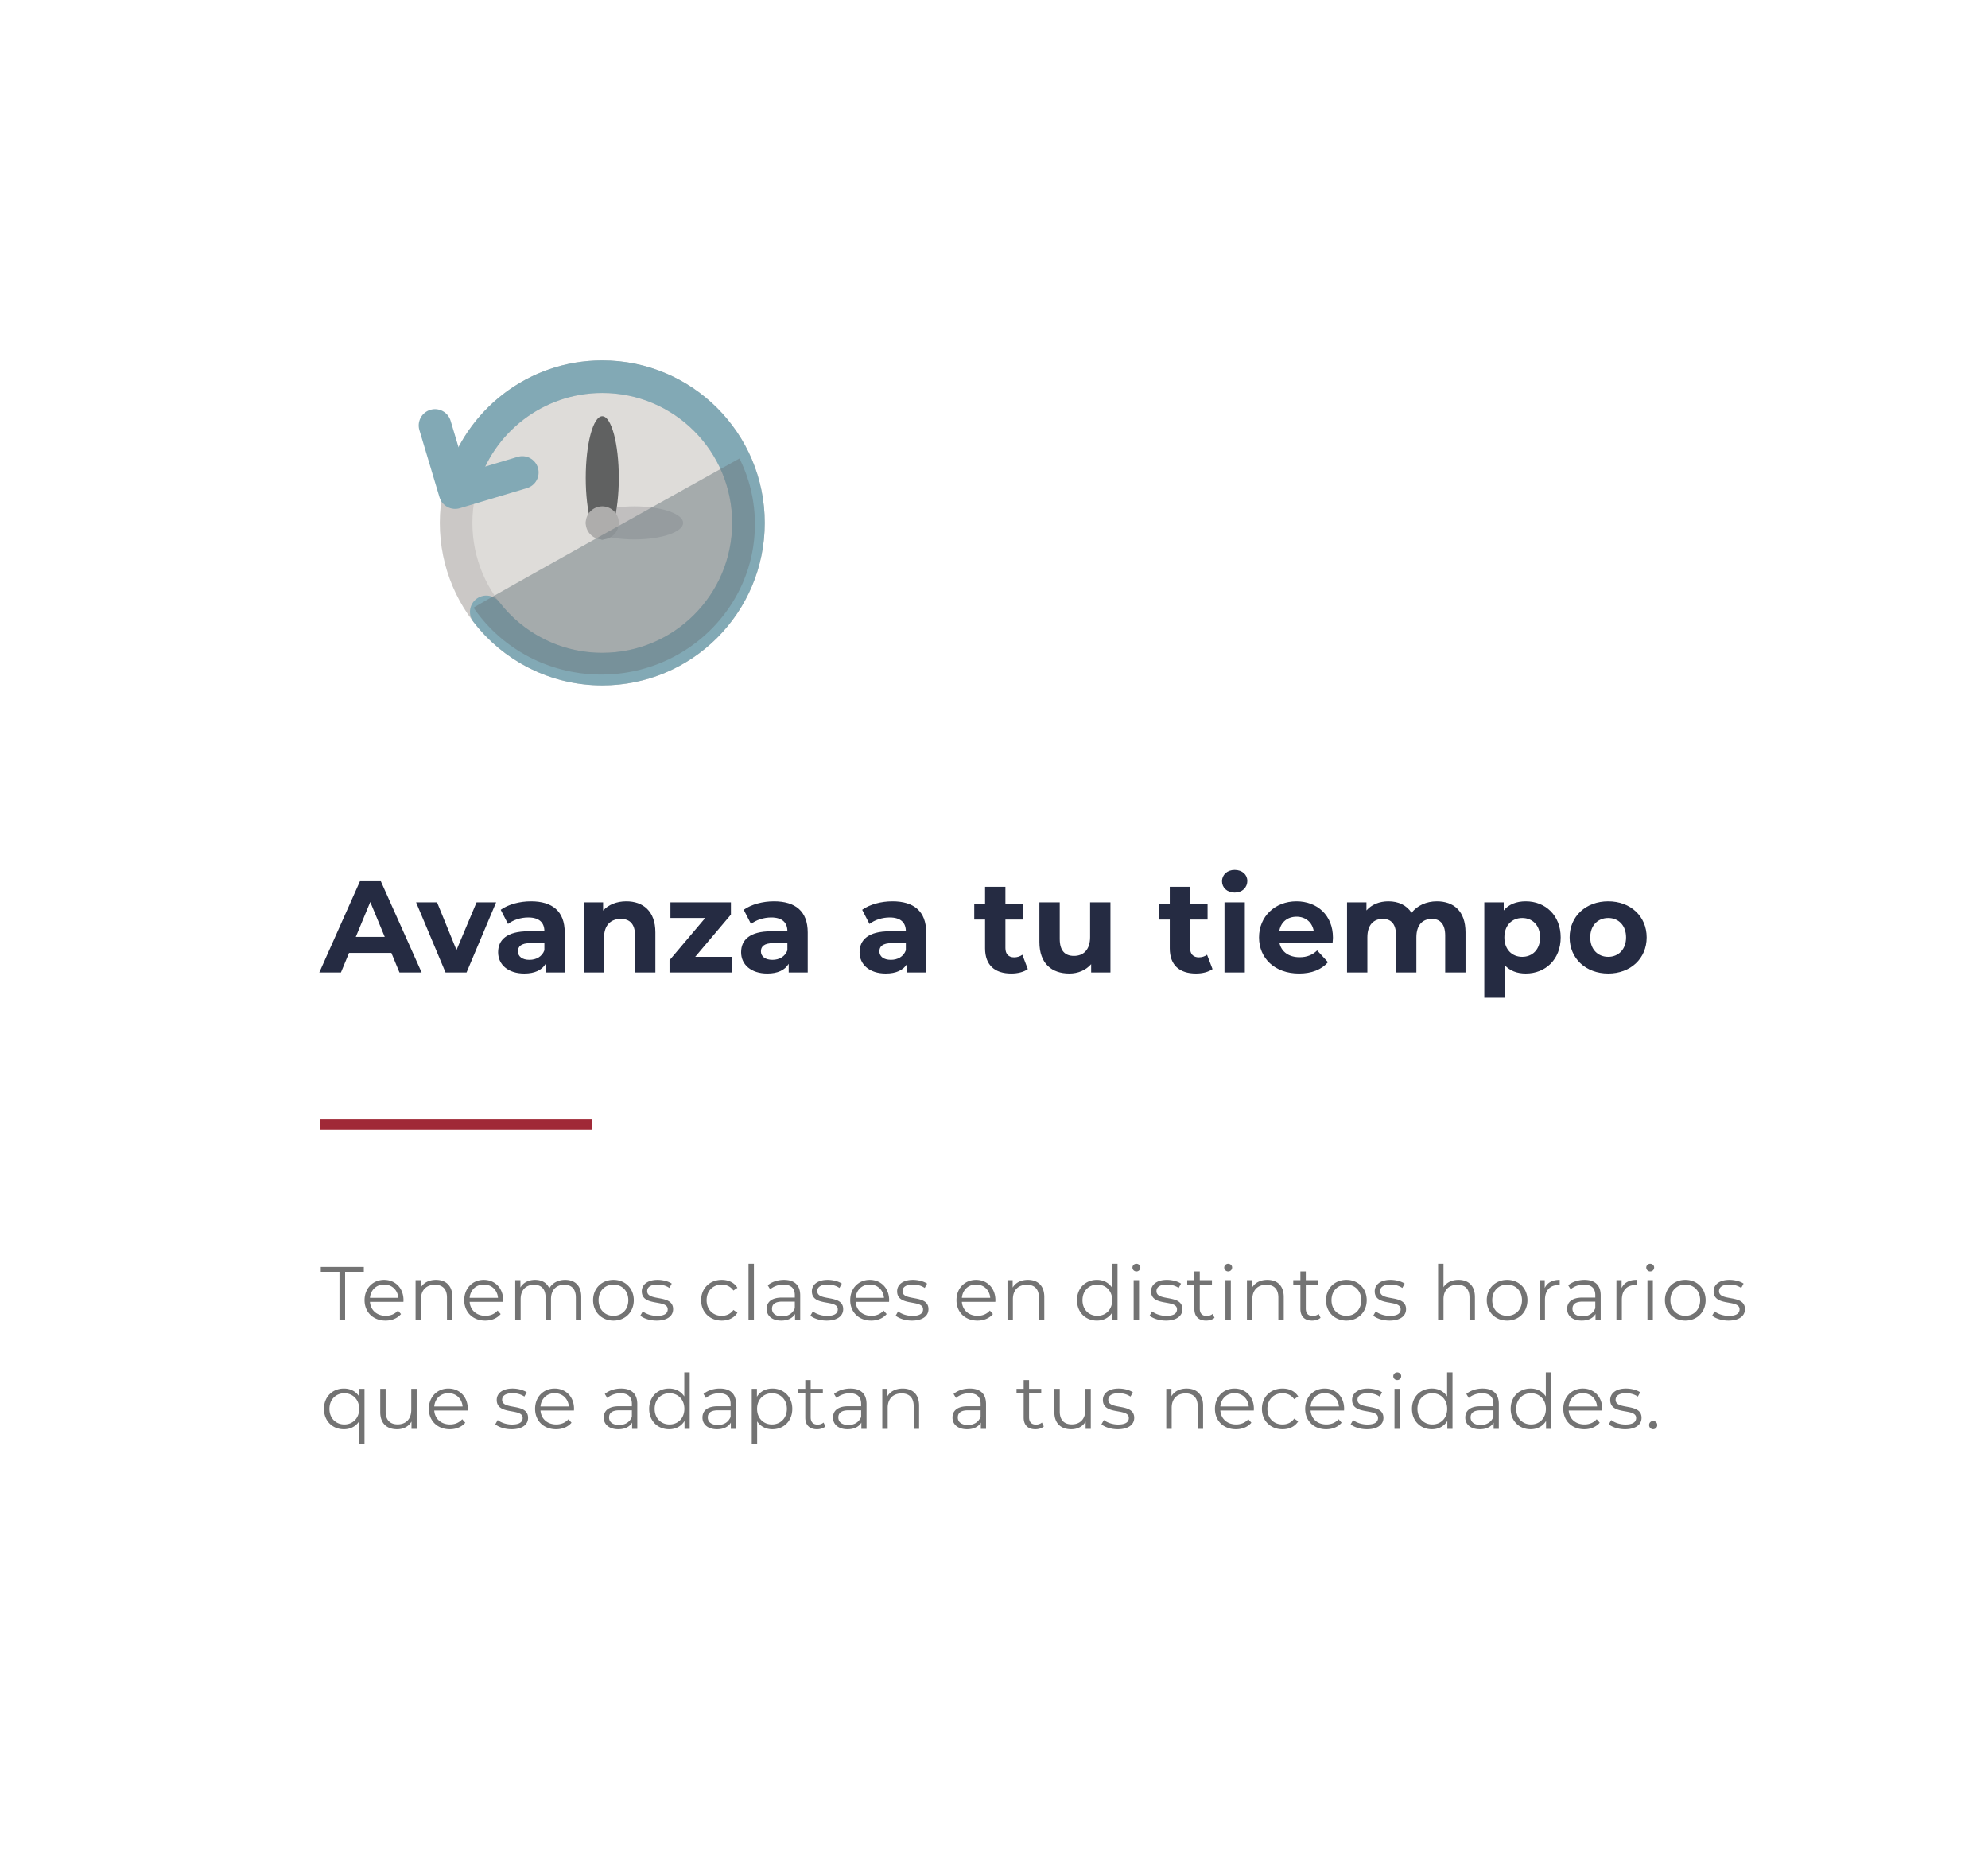
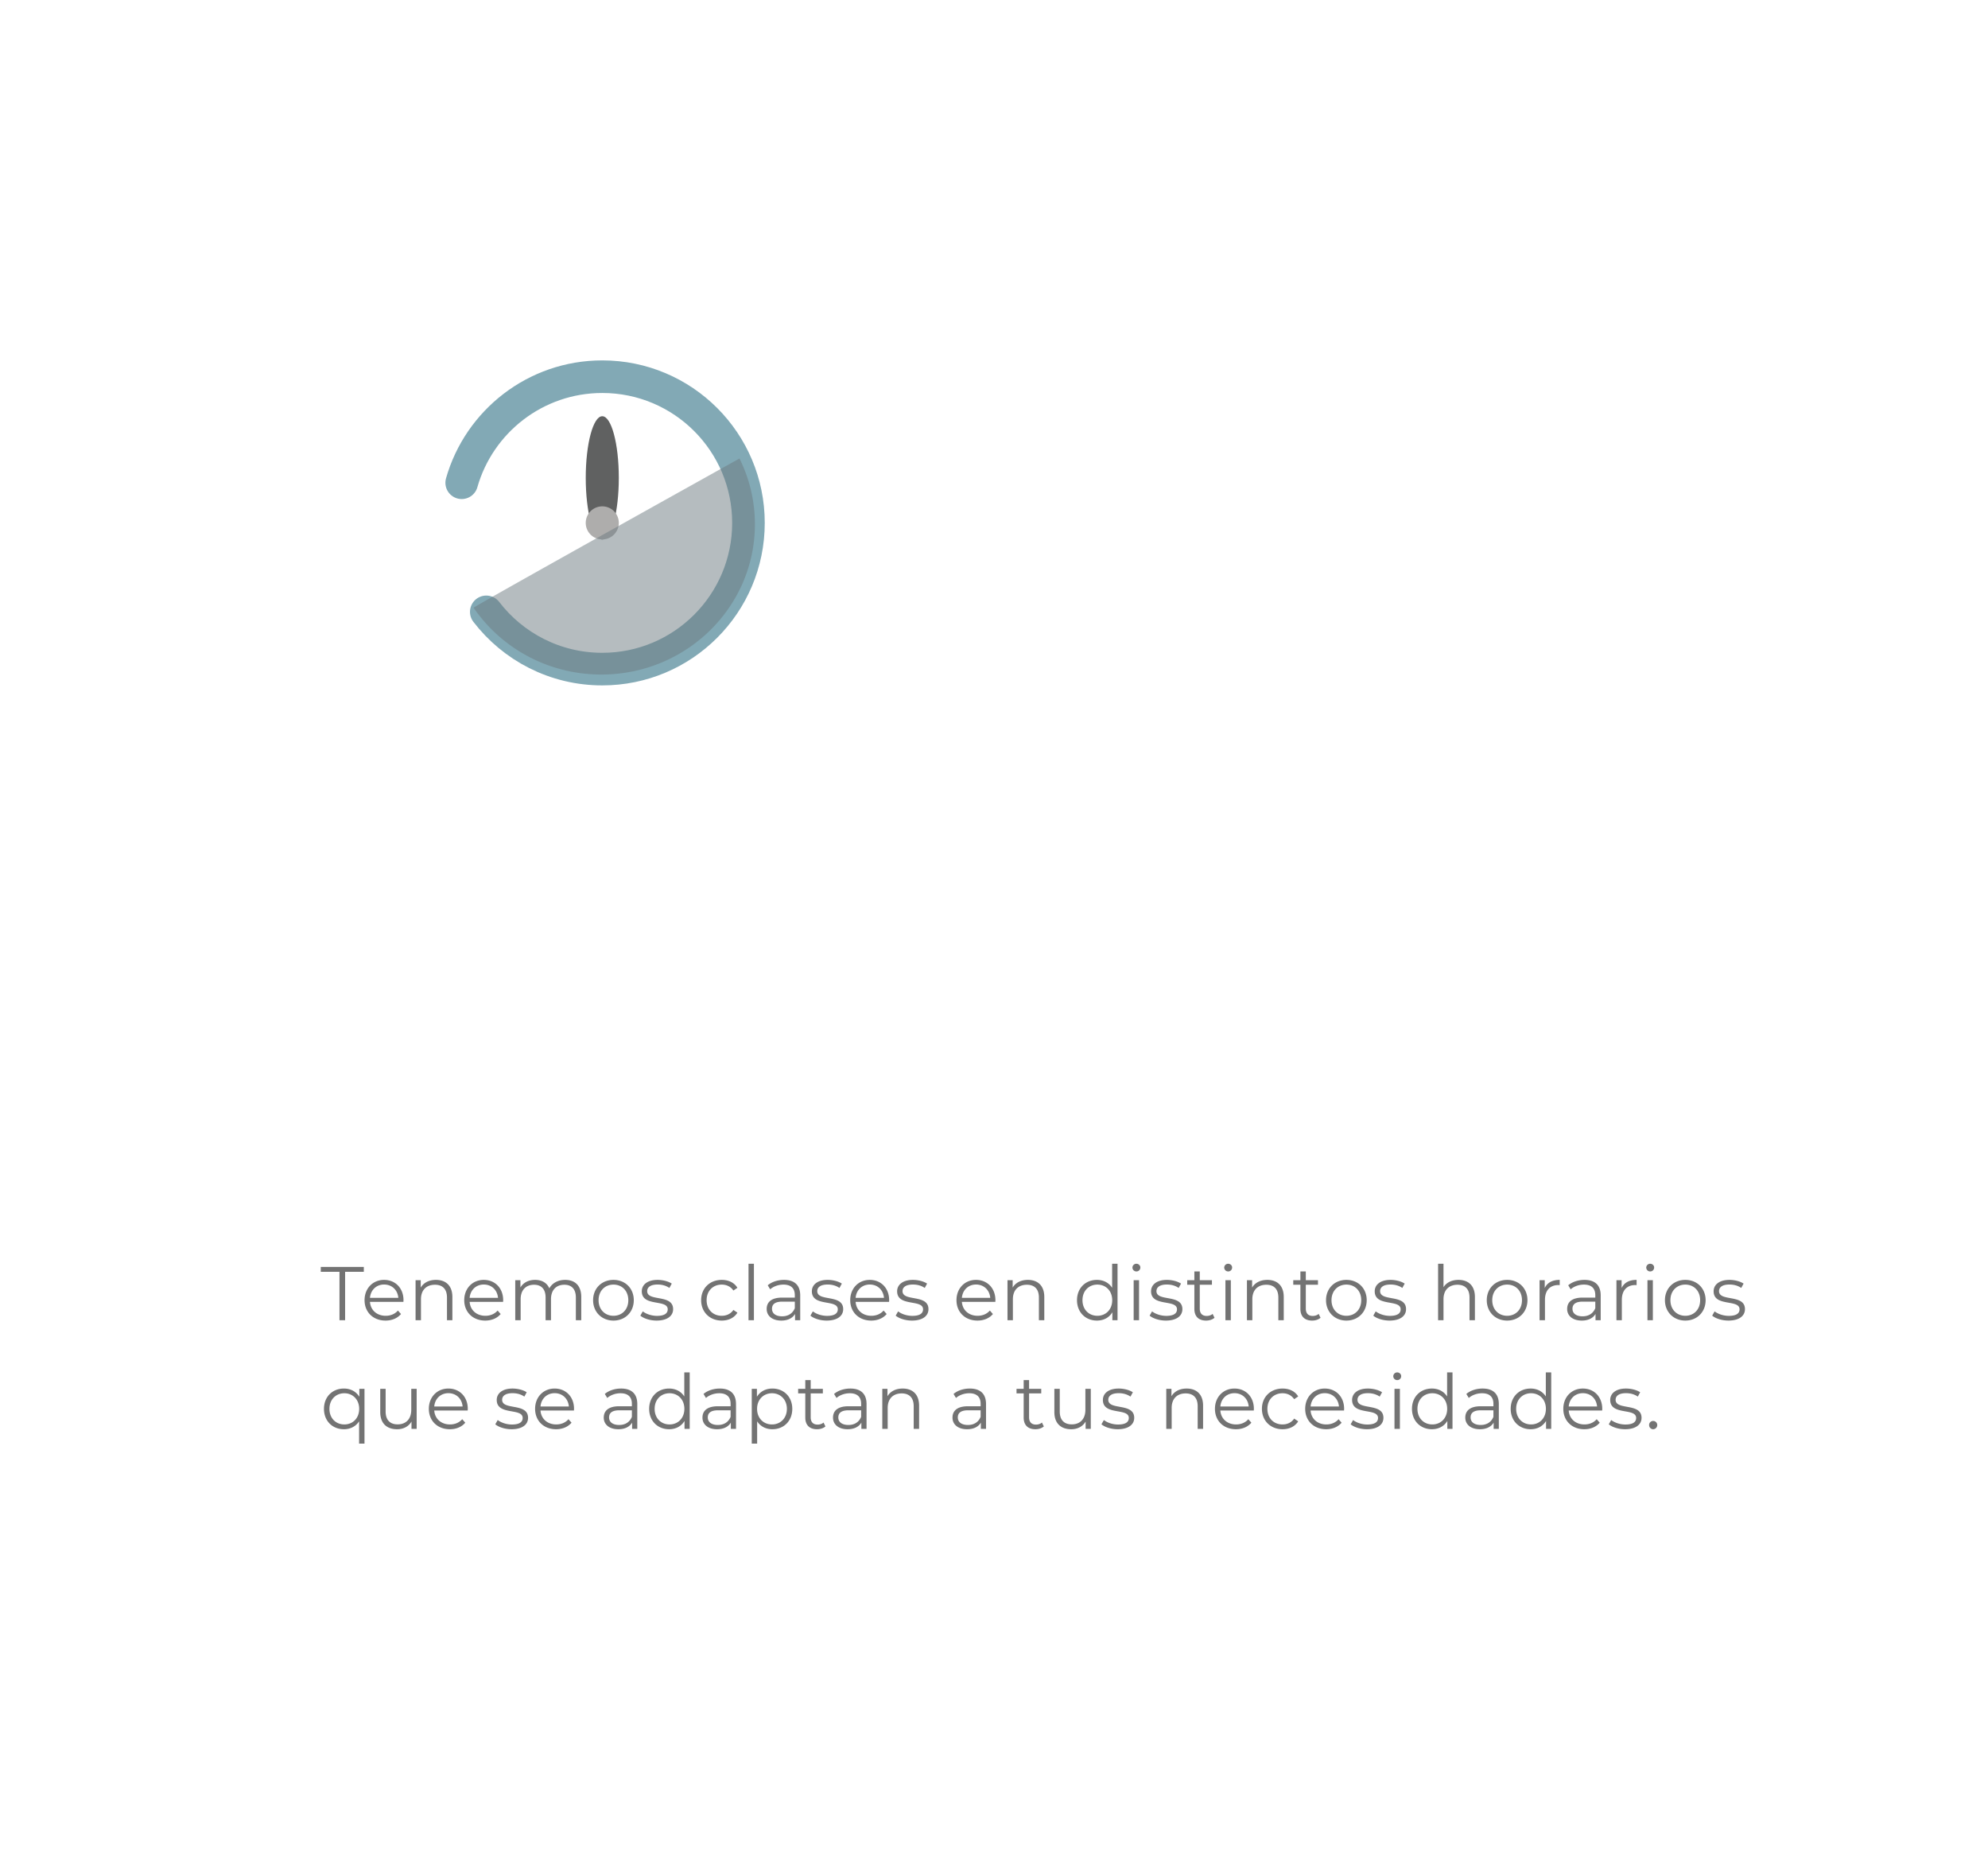
<svg xmlns="http://www.w3.org/2000/svg" width="366" height="342" fill="none" viewBox="0 0 366 342">
  <g filter="url(#a)">
    <rect width="328" height="304" x="19" y="6" fill="#fff" rx="25" />
-     <path fill="#DEDCD9" stroke="#CBC8C6" stroke-miterlimit="10" stroke-width="6" d="M110.882 110.158c14.863 0 26.912-12.049 26.912-26.912 0-14.862-12.049-26.91-26.912-26.91s-26.911 12.048-26.911 26.91c0 14.863 12.048 26.912 26.911 26.912Z" />
    <path stroke="#82A9B5" stroke-linecap="round" stroke-linejoin="round" stroke-width="6" d="M85 75.858c3.211-11.273 13.588-19.523 25.883-19.523 14.866 0 26.911 12.052 26.911 26.911 0 14.86-12.052 26.912-26.911 26.912-8.702 0-16.438-4.128-21.358-10.537" />
-     <path stroke="#82A9B5" stroke-linecap="round" stroke-linejoin="round" stroke-width="6" d="M96.162 73.968 83.79 77.672l-3.704-12.364" />
-     <path fill="#C1BFBF" d="M116.804 86.29c4.951 0 8.966-1.362 8.966-3.044 0-1.68-4.015-3.044-8.966-3.044-4.952 0-8.966 1.363-8.966 3.044 0 1.682 4.014 3.045 8.966 3.045Z" />
    <path fill="#606161" d="M110.882 86.298c1.681 0 3.044-5.079 3.044-11.343 0-6.265-1.363-11.343-3.044-11.343s-3.044 5.078-3.044 11.343c0 6.264 1.363 11.343 3.044 11.343Z" />
    <path fill="#AEADAC" d="M110.882 86.29a3.044 3.044 0 1 0 0-6.088 3.044 3.044 0 0 0 0 6.089Z" />
    <path fill="#6C7A80" d="M136.146 71.396a27.12 27.12 0 0 1 2.836 12.094c0 15.284-12.656 27.669-28.274 27.669-9.139 0-17.271-4.247-22.442-10.836a23.66 23.66 0 0 1-1.07-1.46c-.112-.159 48.95-27.474 48.95-27.474v.007Z" opacity=".5" />
-     <path fill="#252B42" d="M73.544 166h4.08l-7.512-16.8h-3.84L58.784 166h3.984l1.488-3.6h7.8l1.488 3.6Zm-8.04-6.552 2.664-6.432 2.664 6.432h-5.328Zm22.235-6.36-3.696 8.784-3.576-8.784h-3.864L82.027 166h3.864l5.448-12.912h-3.6Zm10.014-.192c-2.064 0-4.152.552-5.568 1.56l1.344 2.616c.936-.744 2.352-1.2 3.72-1.2 2.016 0 2.976.936 2.976 2.544h-2.976c-3.936 0-5.544 1.584-5.544 3.864 0 2.232 1.8 3.912 4.824 3.912 1.896 0 3.24-.624 3.936-1.8V166h3.504v-7.368c0-3.912-2.28-5.736-6.216-5.736Zm-.288 10.776c-1.32 0-2.112-.624-2.112-1.56 0-.864.552-1.512 2.304-1.512h2.568v1.32c-.432 1.176-1.512 1.752-2.76 1.752Zm17.841-10.776c-1.752 0-3.264.6-4.272 1.704v-1.512h-3.576V166h3.744v-6.384c0-2.376 1.296-3.48 3.096-3.48 1.656 0 2.616.96 2.616 3.048V166h3.744v-7.392c0-3.936-2.304-5.712-5.352-5.712Zm12.685 10.224 6.576-7.776v-2.256h-11.136v2.88h6.408l-6.576 7.776V166h11.52v-2.88h-6.792Zm14.5-10.224c-2.064 0-4.152.552-5.568 1.56l1.344 2.616c.936-.744 2.352-1.2 3.72-1.2 2.016 0 2.976.936 2.976 2.544h-2.976c-3.936 0-5.544 1.584-5.544 3.864 0 2.232 1.8 3.912 4.824 3.912 1.896 0 3.24-.624 3.936-1.8V166h3.504v-7.368c0-3.912-2.28-5.736-6.216-5.736Zm-.288 10.776c-1.32 0-2.112-.624-2.112-1.56 0-.864.552-1.512 2.304-1.512h2.568v1.32c-.432 1.176-1.512 1.752-2.76 1.752Zm22.097-10.776c-2.064 0-4.152.552-5.568 1.56l1.344 2.616c.936-.744 2.352-1.2 3.72-1.2 2.016 0 2.976.936 2.976 2.544h-2.976c-3.936 0-5.544 1.584-5.544 3.864 0 2.232 1.8 3.912 4.824 3.912 1.896 0 3.24-.624 3.936-1.8V166h3.504v-7.368c0-3.912-2.28-5.736-6.216-5.736Zm-.288 10.776c-1.32 0-2.112-.624-2.112-1.56 0-.864.552-1.512 2.304-1.512h2.568v1.32c-.432 1.176-1.512 1.752-2.76 1.752Zm24.209-.936c-.408.312-.96.48-1.512.48-1.008 0-1.608-.6-1.608-1.704v-5.256h3.216v-2.88h-3.216v-3.144h-3.744v3.144h-1.992v2.88h1.992v5.304c0 3.072 1.776 4.632 4.824 4.632 1.152 0 2.28-.264 3.048-.816l-1.008-2.64Zm12.474-9.648v6.384c0 2.376-1.248 3.48-2.976 3.48-1.656 0-2.616-.96-2.616-3.12v-6.744h-3.744v7.296c0 3.984 2.28 5.808 5.52 5.808 1.584 0 3.024-.6 4.008-1.728V166h3.552v-12.912h-3.744Zm21.53 9.648c-.408.312-.96.48-1.512.48-1.008 0-1.608-.6-1.608-1.704v-5.256h3.216v-2.88h-3.216v-3.144h-3.744v3.144h-1.992v2.88h1.992v5.304c0 3.072 1.776 4.632 4.824 4.632 1.152 0 2.28-.264 3.048-.816l-1.008-2.64Zm5.081-11.448c1.392 0 2.328-.912 2.328-2.16 0-1.152-.936-2.016-2.328-2.016s-2.328.912-2.328 2.088c0 1.176.936 2.088 2.328 2.088ZM225.434 166h3.744v-12.912h-3.744V166Zm19.967-6.408c0-4.152-2.928-6.696-6.72-6.696-3.936 0-6.888 2.784-6.888 6.648 0 3.84 2.904 6.648 7.368 6.648 2.328 0 4.128-.72 5.328-2.088l-1.992-2.16c-.888.84-1.872 1.248-3.24 1.248-1.968 0-3.336-.984-3.696-2.592h9.768c.024-.312.072-.72.072-1.008Zm-6.696-3.864c1.68 0 2.904 1.056 3.168 2.688h-6.36c.264-1.656 1.488-2.688 3.192-2.688Zm25.825-2.832c-1.944 0-3.624.792-4.656 2.112-.912-1.416-2.448-2.112-4.248-2.112-1.656 0-3.096.576-4.056 1.68v-1.488h-3.576V166h3.744v-6.48c0-2.304 1.176-3.384 2.832-3.384 1.56 0 2.448.96 2.448 3.048V166h3.744v-6.48c0-2.304 1.176-3.384 2.856-3.384 1.512 0 2.448.96 2.448 3.048V166h3.744v-7.392c0-3.936-2.208-5.712-5.28-5.712Zm16.368 0c-1.728 0-3.12.552-4.056 1.68v-1.488h-3.576v17.568h3.744v-6.024c.96 1.056 2.28 1.56 3.888 1.56 3.624 0 6.432-2.592 6.432-6.648 0-4.056-2.808-6.648-6.432-6.648Zm-.648 10.224c-1.872 0-3.288-1.344-3.288-3.576s1.416-3.576 3.288-3.576c1.872 0 3.288 1.344 3.288 3.576s-1.416 3.576-3.288 3.576Zm15.83 3.072c4.104 0 7.08-2.76 7.08-6.648s-2.976-6.648-7.08-6.648-7.104 2.76-7.104 6.648 3 6.648 7.104 6.648Zm0-3.072c-1.872 0-3.312-1.344-3.312-3.576s1.44-3.576 3.312-3.576c1.872 0 3.288 1.344 3.288 3.576s-1.416 3.576-3.288 3.576Z" />
-     <path fill="#A02937" d="M59 193h50v2H59z" />
    <path fill="#737373" d="M62.5 230h1.036v-8.904h3.444v-.896h-7.924v.896H62.5V230Zm11.785-3.682c0-2.212-1.498-3.738-3.57-3.738s-3.598 1.554-3.598 3.738 1.568 3.752 3.864 3.752c1.162 0 2.184-.42 2.842-1.204l-.56-.644c-.56.644-1.358.966-2.254.966-1.61 0-2.786-1.022-2.898-2.562h6.16c0-.112.014-.224.014-.308Zm-3.57-2.884c1.442 0 2.492 1.008 2.618 2.45h-5.222c.126-1.442 1.176-2.45 2.604-2.45Zm9.546-.854c-1.274 0-2.268.518-2.8 1.414v-1.358h-.952V230h.994v-3.864c0-1.68.994-2.66 2.576-2.66 1.4 0 2.212.798 2.212 2.352V230h.994v-4.27c0-2.114-1.232-3.15-3.024-3.15Zm12.376 3.738c0-2.212-1.498-3.738-3.57-3.738s-3.598 1.554-3.598 3.738 1.568 3.752 3.864 3.752c1.162 0 2.184-.42 2.842-1.204l-.56-.644c-.56.644-1.358.966-2.254.966-1.61 0-2.786-1.022-2.898-2.562h6.16c0-.112.014-.224.014-.308Zm-3.57-2.884c1.442 0 2.492 1.008 2.618 2.45h-5.222c.126-1.442 1.176-2.45 2.604-2.45Zm14.977-.854c-1.33 0-2.38.602-2.912 1.554-.448-1.036-1.4-1.554-2.618-1.554-1.232 0-2.184.518-2.702 1.4v-1.344h-.952V230h.994v-3.864c0-1.68.966-2.66 2.464-2.66 1.344 0 2.128.798 2.128 2.352V230h.994v-3.864c0-1.68.952-2.66 2.464-2.66 1.33 0 2.114.798 2.114 2.352V230h.994v-4.27c0-2.114-1.176-3.15-2.968-3.15Zm8.901 7.49c2.156 0 3.738-1.568 3.738-3.752 0-2.184-1.582-3.738-3.738-3.738-2.156 0-3.752 1.554-3.752 3.738s1.596 3.752 3.752 3.752Zm0-.882c-1.568 0-2.744-1.148-2.744-2.87 0-1.722 1.176-2.87 2.744-2.87 1.568 0 2.73 1.148 2.73 2.87 0 1.722-1.162 2.87-2.73 2.87Zm7.941.882c1.918 0 3.038-.826 3.038-2.1 0-2.828-4.774-1.33-4.774-3.318 0-.7.588-1.218 1.918-1.218.756 0 1.526.182 2.17.63l.434-.798c-.616-.42-1.652-.686-2.604-.686-1.876 0-2.912.896-2.912 2.1 0 2.912 4.774 1.4 4.774 3.318 0 .728-.574 1.204-1.974 1.204-1.036 0-2.03-.364-2.618-.826l-.448.784c.602.518 1.778.91 2.996.91Zm11.992 0c1.246 0 2.296-.504 2.884-1.456l-.742-.504c-.504.742-1.288 1.078-2.142 1.078-1.61 0-2.786-1.134-2.786-2.87 0-1.722 1.176-2.87 2.786-2.87.854 0 1.638.35 2.142 1.092l.742-.504c-.588-.966-1.638-1.456-2.884-1.456-2.198 0-3.794 1.54-3.794 3.738s1.596 3.752 3.794 3.752Zm4.927-.07h.994v-10.388h-.994V230Zm6.536-7.42c-1.162 0-2.254.364-2.996.994l.448.742c.602-.532 1.498-.868 2.45-.868 1.372 0 2.086.686 2.086 1.946v.448h-2.338c-2.114 0-2.842.952-2.842 2.086 0 1.274 1.022 2.142 2.688 2.142 1.218 0 2.086-.462 2.534-1.218V230h.952v-4.564c0-1.904-1.078-2.856-2.982-2.856Zm-.35 6.706c-1.176 0-1.862-.532-1.862-1.386 0-.756.462-1.316 1.89-1.316h2.31v1.204c-.392.966-1.218 1.498-2.338 1.498Zm8.206.784c1.918 0 3.038-.826 3.038-2.1 0-2.828-4.774-1.33-4.774-3.318 0-.7.588-1.218 1.918-1.218.756 0 1.526.182 2.17.63l.434-.798c-.616-.42-1.652-.686-2.604-.686-1.876 0-2.912.896-2.912 2.1 0 2.912 4.774 1.4 4.774 3.318 0 .728-.574 1.204-1.974 1.204-1.036 0-2.03-.364-2.618-.826l-.448.784c.602.518 1.778.91 2.996.91Zm11.501-3.752c0-2.212-1.498-3.738-3.57-3.738s-3.598 1.554-3.598 3.738 1.568 3.752 3.864 3.752c1.162 0 2.184-.42 2.842-1.204l-.56-.644c-.56.644-1.358.966-2.254.966-1.61 0-2.786-1.022-2.898-2.562h6.16c0-.112.014-.224.014-.308Zm-3.57-2.884c1.442 0 2.492 1.008 2.618 2.45h-5.222c.126-1.442 1.176-2.45 2.604-2.45Zm7.768 6.636c1.918 0 3.038-.826 3.038-2.1 0-2.828-4.774-1.33-4.774-3.318 0-.7.588-1.218 1.918-1.218.756 0 1.526.182 2.17.63l.434-.798c-.616-.42-1.652-.686-2.604-.686-1.876 0-2.912.896-2.912 2.1 0 2.912 4.774 1.4 4.774 3.318 0 .728-.574 1.204-1.974 1.204-1.036 0-2.03-.364-2.618-.826l-.448.784c.602.518 1.778.91 2.996.91Zm15.365-3.752c0-2.212-1.498-3.738-3.57-3.738s-3.598 1.554-3.598 3.738 1.568 3.752 3.864 3.752c1.162 0 2.184-.42 2.842-1.204l-.56-.644c-.56.644-1.358.966-2.254.966-1.61 0-2.786-1.022-2.898-2.562h6.16c0-.112.014-.224.014-.308Zm-3.57-2.884c1.442 0 2.492 1.008 2.618 2.45h-5.222c.126-1.442 1.176-2.45 2.604-2.45Zm9.545-.854c-1.274 0-2.268.518-2.8 1.414v-1.358h-.952V230h.994v-3.864c0-1.68.994-2.66 2.576-2.66 1.4 0 2.212.798 2.212 2.352V230h.994v-4.27c0-2.114-1.232-3.15-3.024-3.15Zm15.513-2.968v4.424c-.616-.952-1.624-1.456-2.8-1.456-2.1 0-3.668 1.512-3.668 3.738s1.568 3.752 3.668 3.752c1.218 0 2.24-.532 2.842-1.526V230h.952v-10.388h-.994Zm-2.716 9.576c-1.568 0-2.744-1.148-2.744-2.87 0-1.722 1.176-2.87 2.744-2.87 1.554 0 2.73 1.148 2.73 2.87 0 1.722-1.176 2.87-2.73 2.87Zm7.182-8.162c.42 0 .728-.322.728-.728 0-.378-.322-.686-.728-.686a.717.717 0 0 0-.728.7.72.72 0 0 0 .728.714Zm-.504 8.974h.994v-7.364h-.994V230Zm5.934.07c1.918 0 3.038-.826 3.038-2.1 0-2.828-4.774-1.33-4.774-3.318 0-.7.588-1.218 1.918-1.218.756 0 1.526.182 2.17.63l.434-.798c-.616-.42-1.652-.686-2.604-.686-1.876 0-2.912.896-2.912 2.1 0 2.912 4.774 1.4 4.774 3.318 0 .728-.574 1.204-1.974 1.204-1.036 0-2.03-.364-2.618-.826l-.448.784c.602.518 1.778.91 2.996.91Zm8.604-1.232c-.28.252-.686.378-1.092.378-.826 0-1.274-.476-1.274-1.344v-4.396h2.24v-.84h-2.24v-1.61h-.994v1.61h-1.316v.84h1.316v4.452c0 1.358.77 2.142 2.156 2.142.574 0 1.162-.168 1.554-.518l-.35-.714Zm2.863-7.812c.42 0 .728-.322.728-.728 0-.378-.322-.686-.728-.686a.717.717 0 0 0-.728.7.72.72 0 0 0 .728.714Zm-.504 8.974h.994v-7.364h-.994V230Zm7.712-7.42c-1.274 0-2.268.518-2.8 1.414v-1.358h-.952V230h.994v-3.864c0-1.68.994-2.66 2.576-2.66 1.4 0 2.212.798 2.212 2.352V230h.994v-4.27c0-2.114-1.232-3.15-3.024-3.15Zm9.451 6.258c-.28.252-.686.378-1.092.378-.826 0-1.274-.476-1.274-1.344v-4.396h2.24v-.84h-2.24v-1.61h-.994v1.61h-1.316v.84h1.316v4.452c0 1.358.77 2.142 2.156 2.142.574 0 1.162-.168 1.554-.518l-.35-.714Zm5.109 1.232c2.156 0 3.738-1.568 3.738-3.752 0-2.184-1.582-3.738-3.738-3.738-2.156 0-3.752 1.554-3.752 3.738s1.596 3.752 3.752 3.752Zm0-.882c-1.568 0-2.744-1.148-2.744-2.87 0-1.722 1.176-2.87 2.744-2.87 1.568 0 2.73 1.148 2.73 2.87 0 1.722-1.162 2.87-2.73 2.87Zm7.942.882c1.918 0 3.038-.826 3.038-2.1 0-2.828-4.774-1.33-4.774-3.318 0-.7.588-1.218 1.918-1.218.756 0 1.526.182 2.17.63l.434-.798c-.616-.42-1.652-.686-2.604-.686-1.876 0-2.912.896-2.912 2.1 0 2.912 4.774 1.4 4.774 3.318 0 .728-.574 1.204-1.974 1.204-1.036 0-2.03-.364-2.618-.826l-.448.784c.602.518 1.778.91 2.996.91Zm12.691-7.49c-1.246 0-2.212.49-2.758 1.344v-4.312h-.994V230h.994v-3.864c0-1.68.994-2.66 2.576-2.66 1.4 0 2.212.798 2.212 2.352V230h.994v-4.27c0-2.114-1.232-3.15-3.024-3.15Zm8.96 7.49c2.156 0 3.738-1.568 3.738-3.752 0-2.184-1.582-3.738-3.738-3.738-2.156 0-3.752 1.554-3.752 3.738s1.596 3.752 3.752 3.752Zm0-.882c-1.568 0-2.744-1.148-2.744-2.87 0-1.722 1.176-2.87 2.744-2.87 1.568 0 2.73 1.148 2.73 2.87 0 1.722-1.162 2.87-2.73 2.87Zm6.92-5.11v-1.442h-.952V230h.994v-3.752c0-1.736.938-2.716 2.478-2.716.07 0 .154.014.238.014v-.966c-1.358 0-2.296.518-2.758 1.498Zm7.32-1.498c-1.162 0-2.254.364-2.996.994l.448.742c.602-.532 1.498-.868 2.45-.868 1.372 0 2.086.686 2.086 1.946v.448h-2.338c-2.114 0-2.842.952-2.842 2.086 0 1.274 1.022 2.142 2.688 2.142 1.218 0 2.086-.462 2.534-1.218V230h.952v-4.564c0-1.904-1.078-2.856-2.982-2.856Zm-.35 6.706c-1.176 0-1.862-.532-1.862-1.386 0-.756.462-1.316 1.89-1.316h2.31v1.204c-.392.966-1.218 1.498-2.338 1.498Zm7.184-5.208v-1.442h-.952V230h.994v-3.752c0-1.736.938-2.716 2.478-2.716.07 0 .154.014.238.014v-.966c-1.358 0-2.296.518-2.758 1.498Zm5.261-3.052c.42 0 .728-.322.728-.728 0-.378-.322-.686-.728-.686a.717.717 0 0 0-.728.7.72.72 0 0 0 .728.714Zm-.504 8.974h.994v-7.364h-.994V230Zm6.97.07c2.156 0 3.738-1.568 3.738-3.752 0-2.184-1.582-3.738-3.738-3.738-2.156 0-3.752 1.554-3.752 3.738s1.596 3.752 3.752 3.752Zm0-.882c-1.568 0-2.744-1.148-2.744-2.87 0-1.722 1.176-2.87 2.744-2.87 1.568 0 2.73 1.148 2.73 2.87 0 1.722-1.162 2.87-2.73 2.87Zm7.941.882c1.918 0 3.038-.826 3.038-2.1 0-2.828-4.774-1.33-4.774-3.318 0-.7.588-1.218 1.918-1.218.756 0 1.526.182 2.17.63l.434-.798c-.616-.42-1.652-.686-2.604-.686-1.876 0-2.912.896-2.912 2.1 0 2.912 4.774 1.4 4.774 3.318 0 .728-.574 1.204-1.974 1.204-1.036 0-2.03-.364-2.618-.826l-.448.784c.602.518 1.778.91 2.996.91ZM66.154 242.636v1.456c-.602-.98-1.624-1.512-2.842-1.512-2.1 0-3.668 1.512-3.668 3.738 0 2.24 1.568 3.752 3.668 3.752 1.176 0 2.184-.504 2.8-1.456v4.102h.994v-10.08h-.952Zm-2.758 6.552c-1.568 0-2.744-1.148-2.744-2.87 0-1.708 1.176-2.87 2.744-2.87 1.554 0 2.73 1.162 2.73 2.87 0 1.722-1.176 2.87-2.73 2.87Zm12.32-6.552v3.864c0 1.68-.966 2.674-2.506 2.674-1.4 0-2.212-.798-2.212-2.366v-4.172h-.994v4.27c0 2.114 1.232 3.164 3.108 3.164 1.176 0 2.128-.518 2.646-1.414V250h.952v-7.364h-.994Zm10.404 3.682c0-2.212-1.498-3.738-3.57-3.738s-3.598 1.554-3.598 3.738 1.568 3.752 3.864 3.752c1.162 0 2.184-.42 2.842-1.204l-.56-.644c-.56.644-1.358.966-2.254.966-1.61 0-2.786-1.022-2.898-2.562h6.16c0-.112.014-.224.014-.308Zm-3.57-2.884c1.442 0 2.492 1.008 2.618 2.45h-5.222c.126-1.442 1.176-2.45 2.604-2.45Zm11.632 6.636c1.918 0 3.037-.826 3.037-2.1 0-2.828-4.773-1.33-4.773-3.318 0-.7.588-1.218 1.918-1.218.755 0 1.525.182 2.17.63l.433-.798c-.615-.42-1.651-.686-2.603-.686-1.877 0-2.913.896-2.913 2.1 0 2.912 4.775 1.4 4.775 3.318 0 .728-.575 1.204-1.975 1.204-1.035 0-2.03-.364-2.618-.826l-.447.784c.601.518 1.777.91 2.995.91Zm11.501-3.752c0-2.212-1.498-3.738-3.57-3.738s-3.598 1.554-3.598 3.738 1.568 3.752 3.864 3.752c1.162 0 2.184-.42 2.842-1.204l-.56-.644c-.56.644-1.358.966-2.254.966-1.61 0-2.786-1.022-2.898-2.562h6.16c0-.112.014-.224.014-.308Zm-3.57-2.884c1.442 0 2.492 1.008 2.618 2.45h-5.222c.126-1.442 1.176-2.45 2.604-2.45Zm12.233-.854c-1.162 0-2.254.364-2.996.994l.448.742c.602-.532 1.498-.868 2.45-.868 1.372 0 2.086.686 2.086 1.946v.448h-2.338c-2.114 0-2.842.952-2.842 2.086 0 1.274 1.022 2.142 2.688 2.142 1.218 0 2.086-.462 2.534-1.218V250h.952v-4.564c0-1.904-1.078-2.856-2.982-2.856Zm-.35 6.706c-1.176 0-1.862-.532-1.862-1.386 0-.756.462-1.316 1.89-1.316h2.31v1.204c-.392.966-1.218 1.498-2.338 1.498Zm11.986-9.674v4.424c-.616-.952-1.624-1.456-2.8-1.456-2.1 0-3.668 1.512-3.668 3.738s1.568 3.752 3.668 3.752c1.218 0 2.24-.532 2.842-1.526V250h.952v-10.388h-.994Zm-2.716 9.576c-1.568 0-2.744-1.148-2.744-2.87 0-1.722 1.176-2.87 2.744-2.87 1.554 0 2.73 1.148 2.73 2.87 0 1.722-1.176 2.87-2.73 2.87Zm9.254-6.608c-1.162 0-2.254.364-2.996.994l.448.742c.602-.532 1.498-.868 2.45-.868 1.372 0 2.086.686 2.086 1.946v.448h-2.338c-2.114 0-2.842.952-2.842 2.086 0 1.274 1.022 2.142 2.688 2.142 1.218 0 2.086-.462 2.534-1.218V250h.952v-4.564c0-1.904-1.078-2.856-2.982-2.856Zm-.35 6.706c-1.176 0-1.862-.532-1.862-1.386 0-.756.462-1.316 1.89-1.316h2.31v1.204c-.392.966-1.218 1.498-2.338 1.498Zm10.026-6.706c-1.218 0-2.24.532-2.842 1.512v-1.456h-.952v10.08h.994v-4.102c.616.952 1.624 1.456 2.8 1.456 2.1 0 3.668-1.512 3.668-3.752 0-2.226-1.568-3.738-3.668-3.738Zm-.07 6.608c-1.568 0-2.744-1.148-2.744-2.87 0-1.708 1.176-2.87 2.744-2.87 1.554 0 2.744 1.162 2.744 2.87 0 1.722-1.19 2.87-2.744 2.87Zm9.492-.35c-.28.252-.686.378-1.092.378-.826 0-1.274-.476-1.274-1.344v-4.396h2.24v-.84h-2.24v-1.61h-.994v1.61h-1.316v.84h1.316v4.452c0 1.358.77 2.142 2.156 2.142.574 0 1.162-.168 1.554-.518l-.35-.714Zm4.935-6.258c-1.162 0-2.254.364-2.996.994l.448.742c.602-.532 1.498-.868 2.45-.868 1.372 0 2.086.686 2.086 1.946v.448h-2.338c-2.114 0-2.842.952-2.842 2.086 0 1.274 1.022 2.142 2.688 2.142 1.218 0 2.086-.462 2.534-1.218V250h.952v-4.564c0-1.904-1.078-2.856-2.982-2.856Zm-.35 6.706c-1.176 0-1.862-.532-1.862-1.386 0-.756.462-1.316 1.89-1.316h2.31v1.204c-.392.966-1.218 1.498-2.338 1.498Zm9.984-6.706c-1.274 0-2.268.518-2.8 1.414v-1.358h-.952V250h.994v-3.864c0-1.68.994-2.66 2.576-2.66 1.4 0 2.212.798 2.212 2.352V250h.994v-4.27c0-2.114-1.232-3.15-3.024-3.15Zm12.363 0c-1.162 0-2.254.364-2.996.994l.448.742c.602-.532 1.498-.868 2.45-.868 1.372 0 2.086.686 2.086 1.946v.448H178.2c-2.114 0-2.842.952-2.842 2.086 0 1.274 1.022 2.142 2.688 2.142 1.218 0 2.086-.462 2.534-1.218V250h.952v-4.564c0-1.904-1.078-2.856-2.982-2.856Zm-.35 6.706c-1.176 0-1.862-.532-1.862-1.386 0-.756.462-1.316 1.89-1.316h2.31v1.204c-.392.966-1.218 1.498-2.338 1.498Zm13.624-.448c-.28.252-.686.378-1.092.378-.826 0-1.274-.476-1.274-1.344v-4.396h2.24v-.84h-2.24v-1.61h-.994v1.61h-1.316v.84h1.316v4.452c0 1.358.77 2.142 2.156 2.142.574 0 1.162-.168 1.554-.518l-.35-.714Zm8.001-6.202v3.864c0 1.68-.966 2.674-2.506 2.674-1.4 0-2.212-.798-2.212-2.366v-4.172h-.994v4.27c0 2.114 1.232 3.164 3.108 3.164 1.176 0 2.128-.518 2.646-1.414V250h.952v-7.364h-.994Zm5.952 7.434c1.918 0 3.038-.826 3.038-2.1 0-2.828-4.774-1.33-4.774-3.318 0-.7.588-1.218 1.918-1.218.756 0 1.526.182 2.17.63l.434-.798c-.616-.42-1.652-.686-2.604-.686-1.876 0-2.912.896-2.912 2.1 0 2.912 4.774 1.4 4.774 3.318 0 .728-.574 1.204-1.974 1.204-1.036 0-2.03-.364-2.618-.826l-.448.784c.602.518 1.778.91 2.996.91Zm12.692-7.49c-1.274 0-2.268.518-2.8 1.414v-1.358h-.952V250h.994v-3.864c0-1.68.994-2.66 2.576-2.66 1.4 0 2.212.798 2.212 2.352V250h.994v-4.27c0-2.114-1.232-3.15-3.024-3.15Zm12.376 3.738c0-2.212-1.498-3.738-3.57-3.738s-3.598 1.554-3.598 3.738 1.568 3.752 3.864 3.752c1.162 0 2.184-.42 2.842-1.204l-.56-.644c-.56.644-1.358.966-2.254.966-1.61 0-2.786-1.022-2.898-2.562h6.16c0-.112.014-.224.014-.308Zm-3.57-2.884c1.442 0 2.492 1.008 2.618 2.45h-5.222c.126-1.442 1.176-2.45 2.604-2.45Zm8.845 6.636c1.246 0 2.296-.504 2.884-1.456l-.742-.504c-.504.742-1.288 1.078-2.142 1.078-1.61 0-2.786-1.134-2.786-2.87 0-1.722 1.176-2.87 2.786-2.87.854 0 1.638.35 2.142 1.092l.742-.504c-.588-.966-1.638-1.456-2.884-1.456-2.198 0-3.794 1.54-3.794 3.738s1.596 3.752 3.794 3.752Zm11.34-3.752c0-2.212-1.498-3.738-3.57-3.738s-3.598 1.554-3.598 3.738 1.568 3.752 3.864 3.752c1.162 0 2.184-.42 2.842-1.204l-.56-.644c-.56.644-1.358.966-2.254.966-1.61 0-2.786-1.022-2.898-2.562h6.16c0-.112.014-.224.014-.308Zm-3.57-2.884c1.442 0 2.492 1.008 2.618 2.45h-5.222c.126-1.442 1.176-2.45 2.604-2.45Zm7.767 6.636c1.918 0 3.038-.826 3.038-2.1 0-2.828-4.774-1.33-4.774-3.318 0-.7.588-1.218 1.918-1.218.756 0 1.526.182 2.17.63l.434-.798c-.616-.42-1.652-.686-2.604-.686-1.876 0-2.912.896-2.912 2.1 0 2.912 4.774 1.4 4.774 3.318 0 .728-.574 1.204-1.974 1.204-1.036 0-2.03-.364-2.618-.826l-.448.784c.602.518 1.778.91 2.996.91Zm5.579-9.044c.42 0 .728-.322.728-.728 0-.378-.322-.686-.728-.686a.717.717 0 0 0-.728.7.72.72 0 0 0 .728.714Zm-.504 8.974h.994v-7.364h-.994V250Zm9.686-10.388v4.424c-.616-.952-1.624-1.456-2.8-1.456-2.1 0-3.668 1.512-3.668 3.738s1.568 3.752 3.668 3.752c1.218 0 2.24-.532 2.842-1.526V250h.952v-10.388h-.994Zm-2.716 9.576c-1.568 0-2.744-1.148-2.744-2.87 0-1.722 1.176-2.87 2.744-2.87 1.554 0 2.73 1.148 2.73 2.87 0 1.722-1.176 2.87-2.73 2.87Zm9.255-6.608c-1.162 0-2.254.364-2.996.994l.448.742c.602-.532 1.498-.868 2.45-.868 1.372 0 2.086.686 2.086 1.946v.448h-2.338c-2.114 0-2.842.952-2.842 2.086 0 1.274 1.022 2.142 2.688 2.142 1.218 0 2.086-.462 2.534-1.218V250h.952v-4.564c0-1.904-1.078-2.856-2.982-2.856Zm-.35 6.706c-1.176 0-1.862-.532-1.862-1.386 0-.756.462-1.316 1.89-1.316h2.31v1.204c-.392.966-1.218 1.498-2.338 1.498Zm11.985-9.674v4.424c-.616-.952-1.624-1.456-2.8-1.456-2.1 0-3.668 1.512-3.668 3.738s1.568 3.752 3.668 3.752c1.218 0 2.24-.532 2.842-1.526V250h.952v-10.388h-.994Zm-2.716 9.576c-1.568 0-2.744-1.148-2.744-2.87 0-1.722 1.176-2.87 2.744-2.87 1.554 0 2.73 1.148 2.73 2.87 0 1.722-1.176 2.87-2.73 2.87Zm13.104-2.87c0-2.212-1.498-3.738-3.57-3.738s-3.598 1.554-3.598 3.738 1.568 3.752 3.864 3.752c1.162 0 2.184-.42 2.842-1.204l-.56-.644c-.56.644-1.358.966-2.254.966-1.61 0-2.786-1.022-2.898-2.562h6.16c0-.112.014-.224.014-.308Zm-3.57-2.884c1.442 0 2.492 1.008 2.618 2.45h-5.222c.126-1.442 1.176-2.45 2.604-2.45Zm7.767 6.636c1.918 0 3.038-.826 3.038-2.1 0-2.828-4.774-1.33-4.774-3.318 0-.7.588-1.218 1.918-1.218.756 0 1.526.182 2.17.63l.434-.798c-.616-.42-1.652-.686-2.604-.686-1.876 0-2.912.896-2.912 2.1 0 2.912 4.774 1.4 4.774 3.318 0 .728-.574 1.204-1.974 1.204-1.036 0-2.03-.364-2.618-.826l-.448.784c.602.518 1.778.91 2.996.91Zm5.174 0a.765.765 0 0 0 .756-.77.753.753 0 0 0-.756-.756.741.741 0 0 0-.742.756c0 .434.336.77.742.77Z" />
  </g>
  <defs>
    <filter id="a" width="366" height="342" x="0" y="0" color-interpolation-filters="sRGB" filterUnits="userSpaceOnUse">
      <feFlood flood-opacity="0" result="BackgroundImageFix" />
      <feColorMatrix in="SourceAlpha" result="hardAlpha" values="0 0 0 0 0 0 0 0 0 0 0 0 0 0 0 0 0 0 127 0" />
      <feOffset dy="13" />
      <feGaussianBlur stdDeviation="9.5" />
      <feColorMatrix values="0 0 0 0 0 0 0 0 0 0 0 0 0 0 0 0 0 0 0.07 0" />
      <feBlend in2="BackgroundImageFix" result="effect1_dropShadow_3381_346" />
      <feBlend in="SourceGraphic" in2="effect1_dropShadow_3381_346" result="shape" />
    </filter>
  </defs>
</svg>